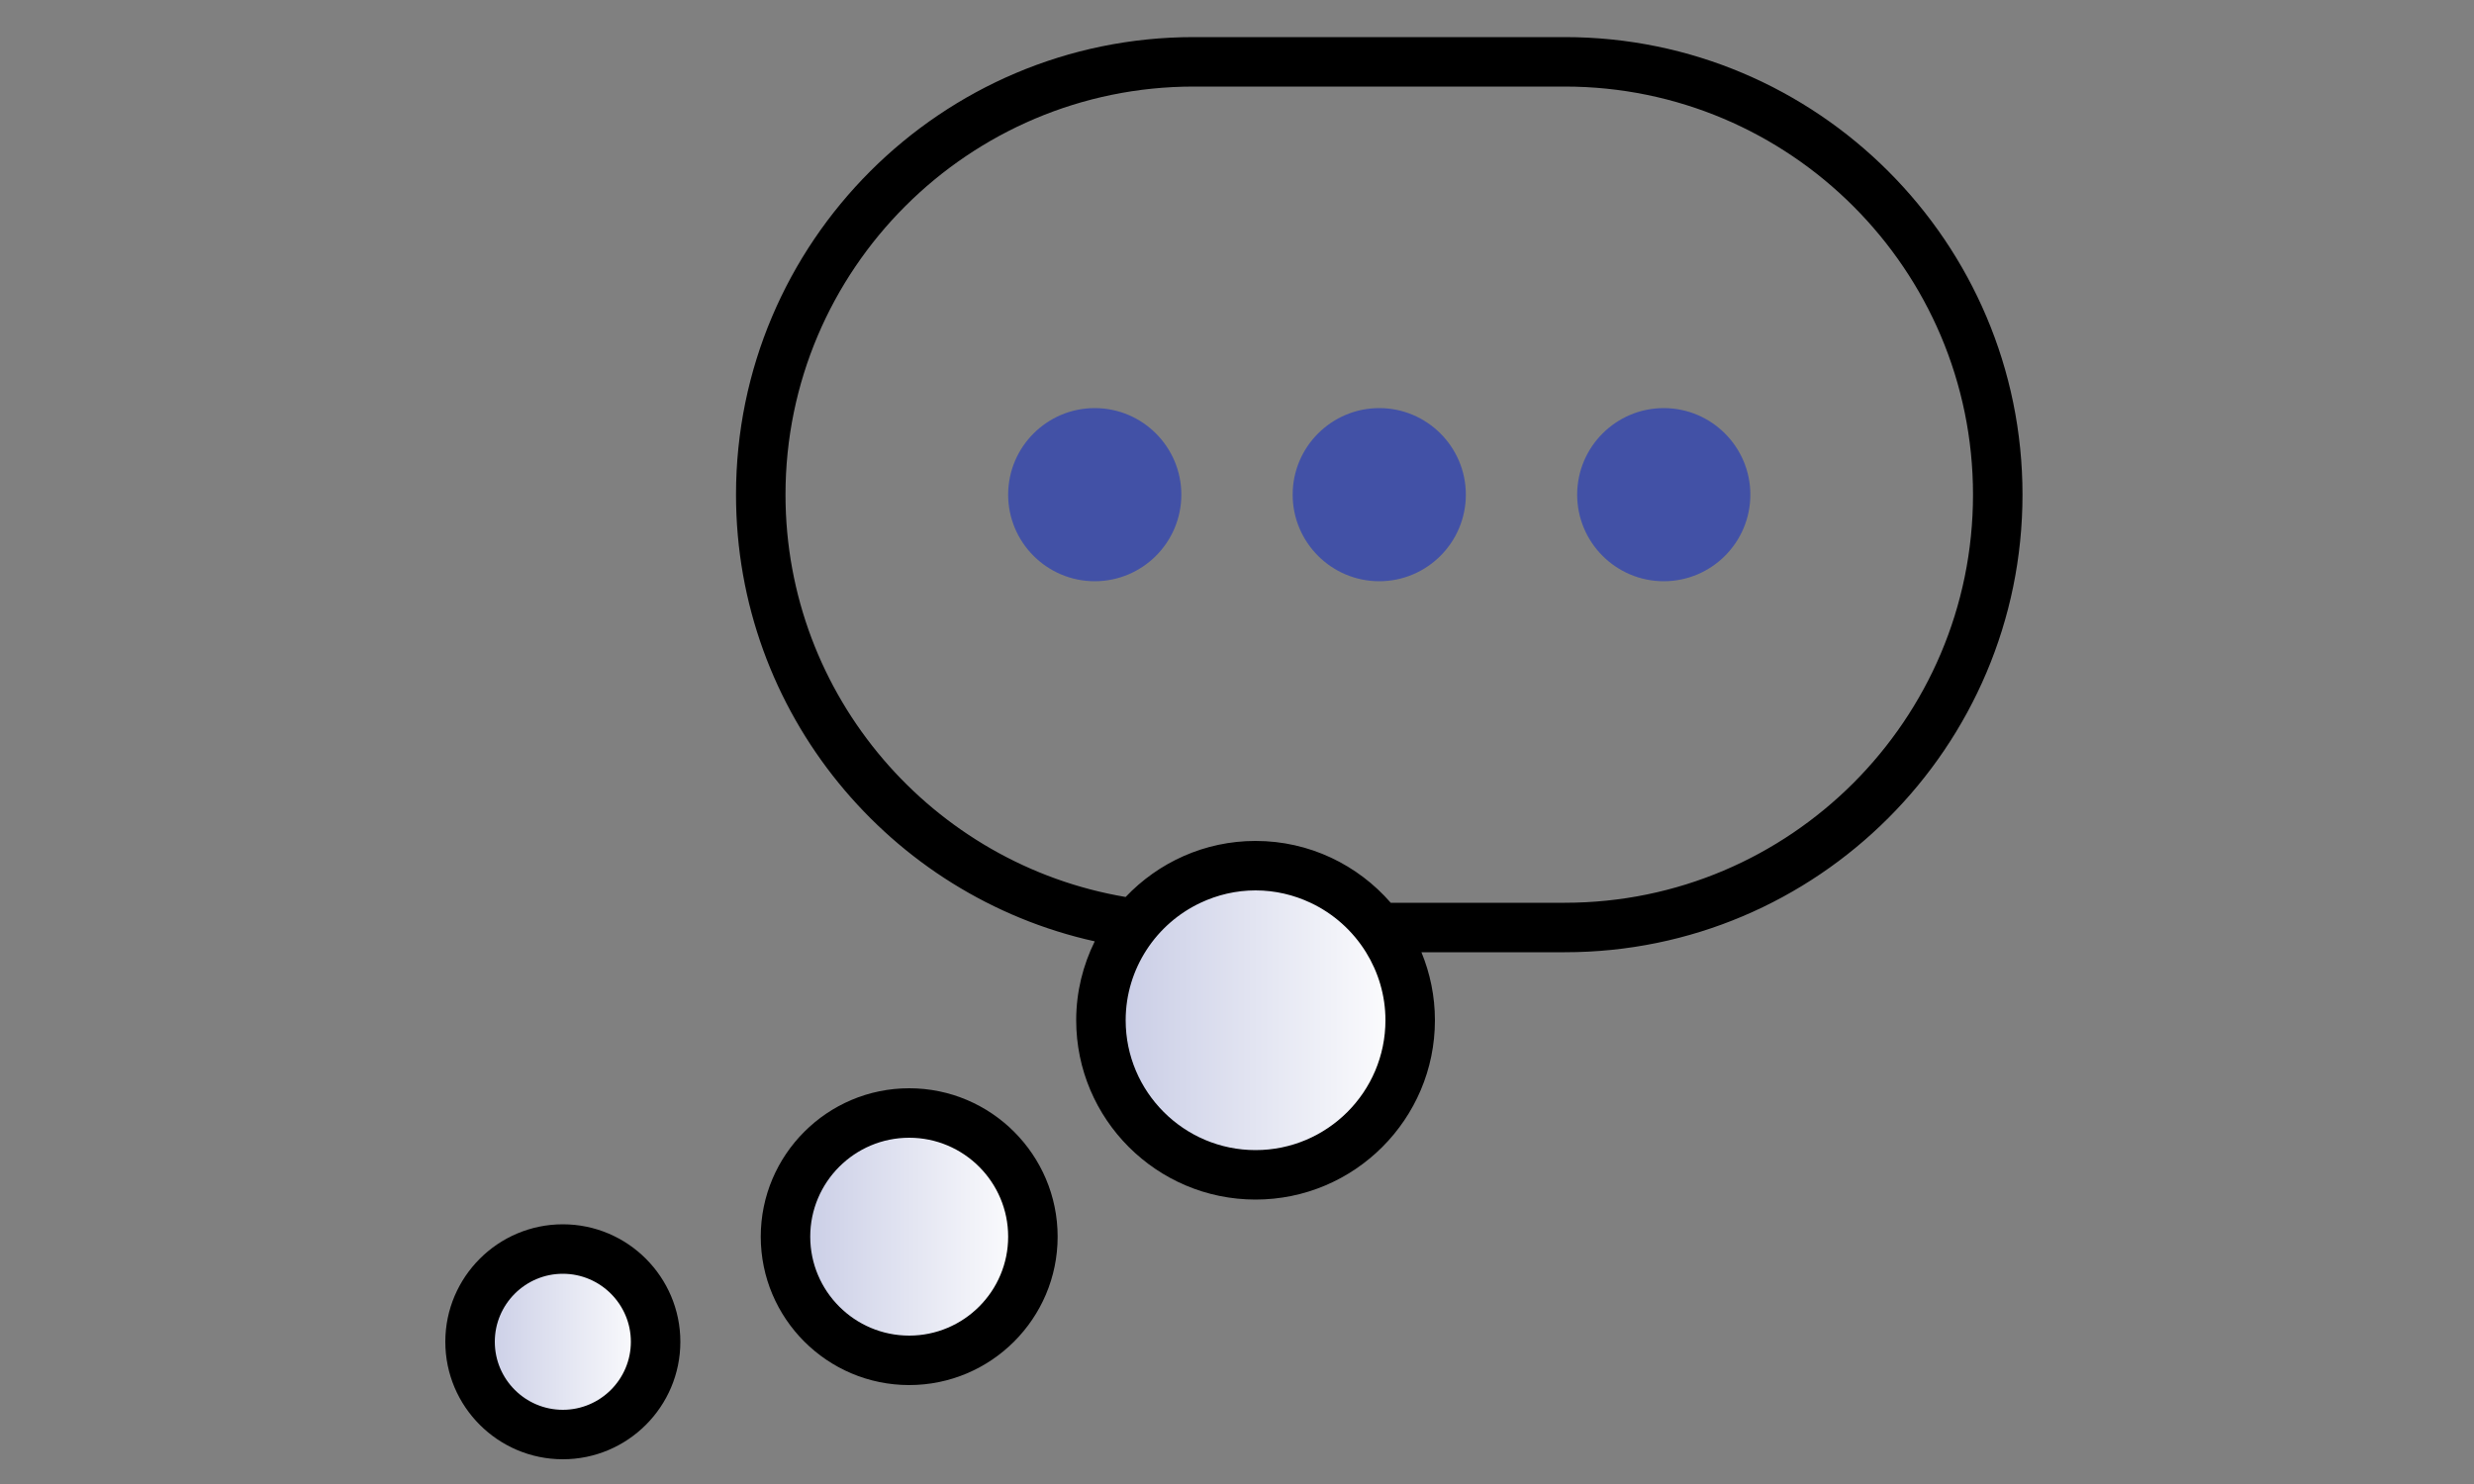
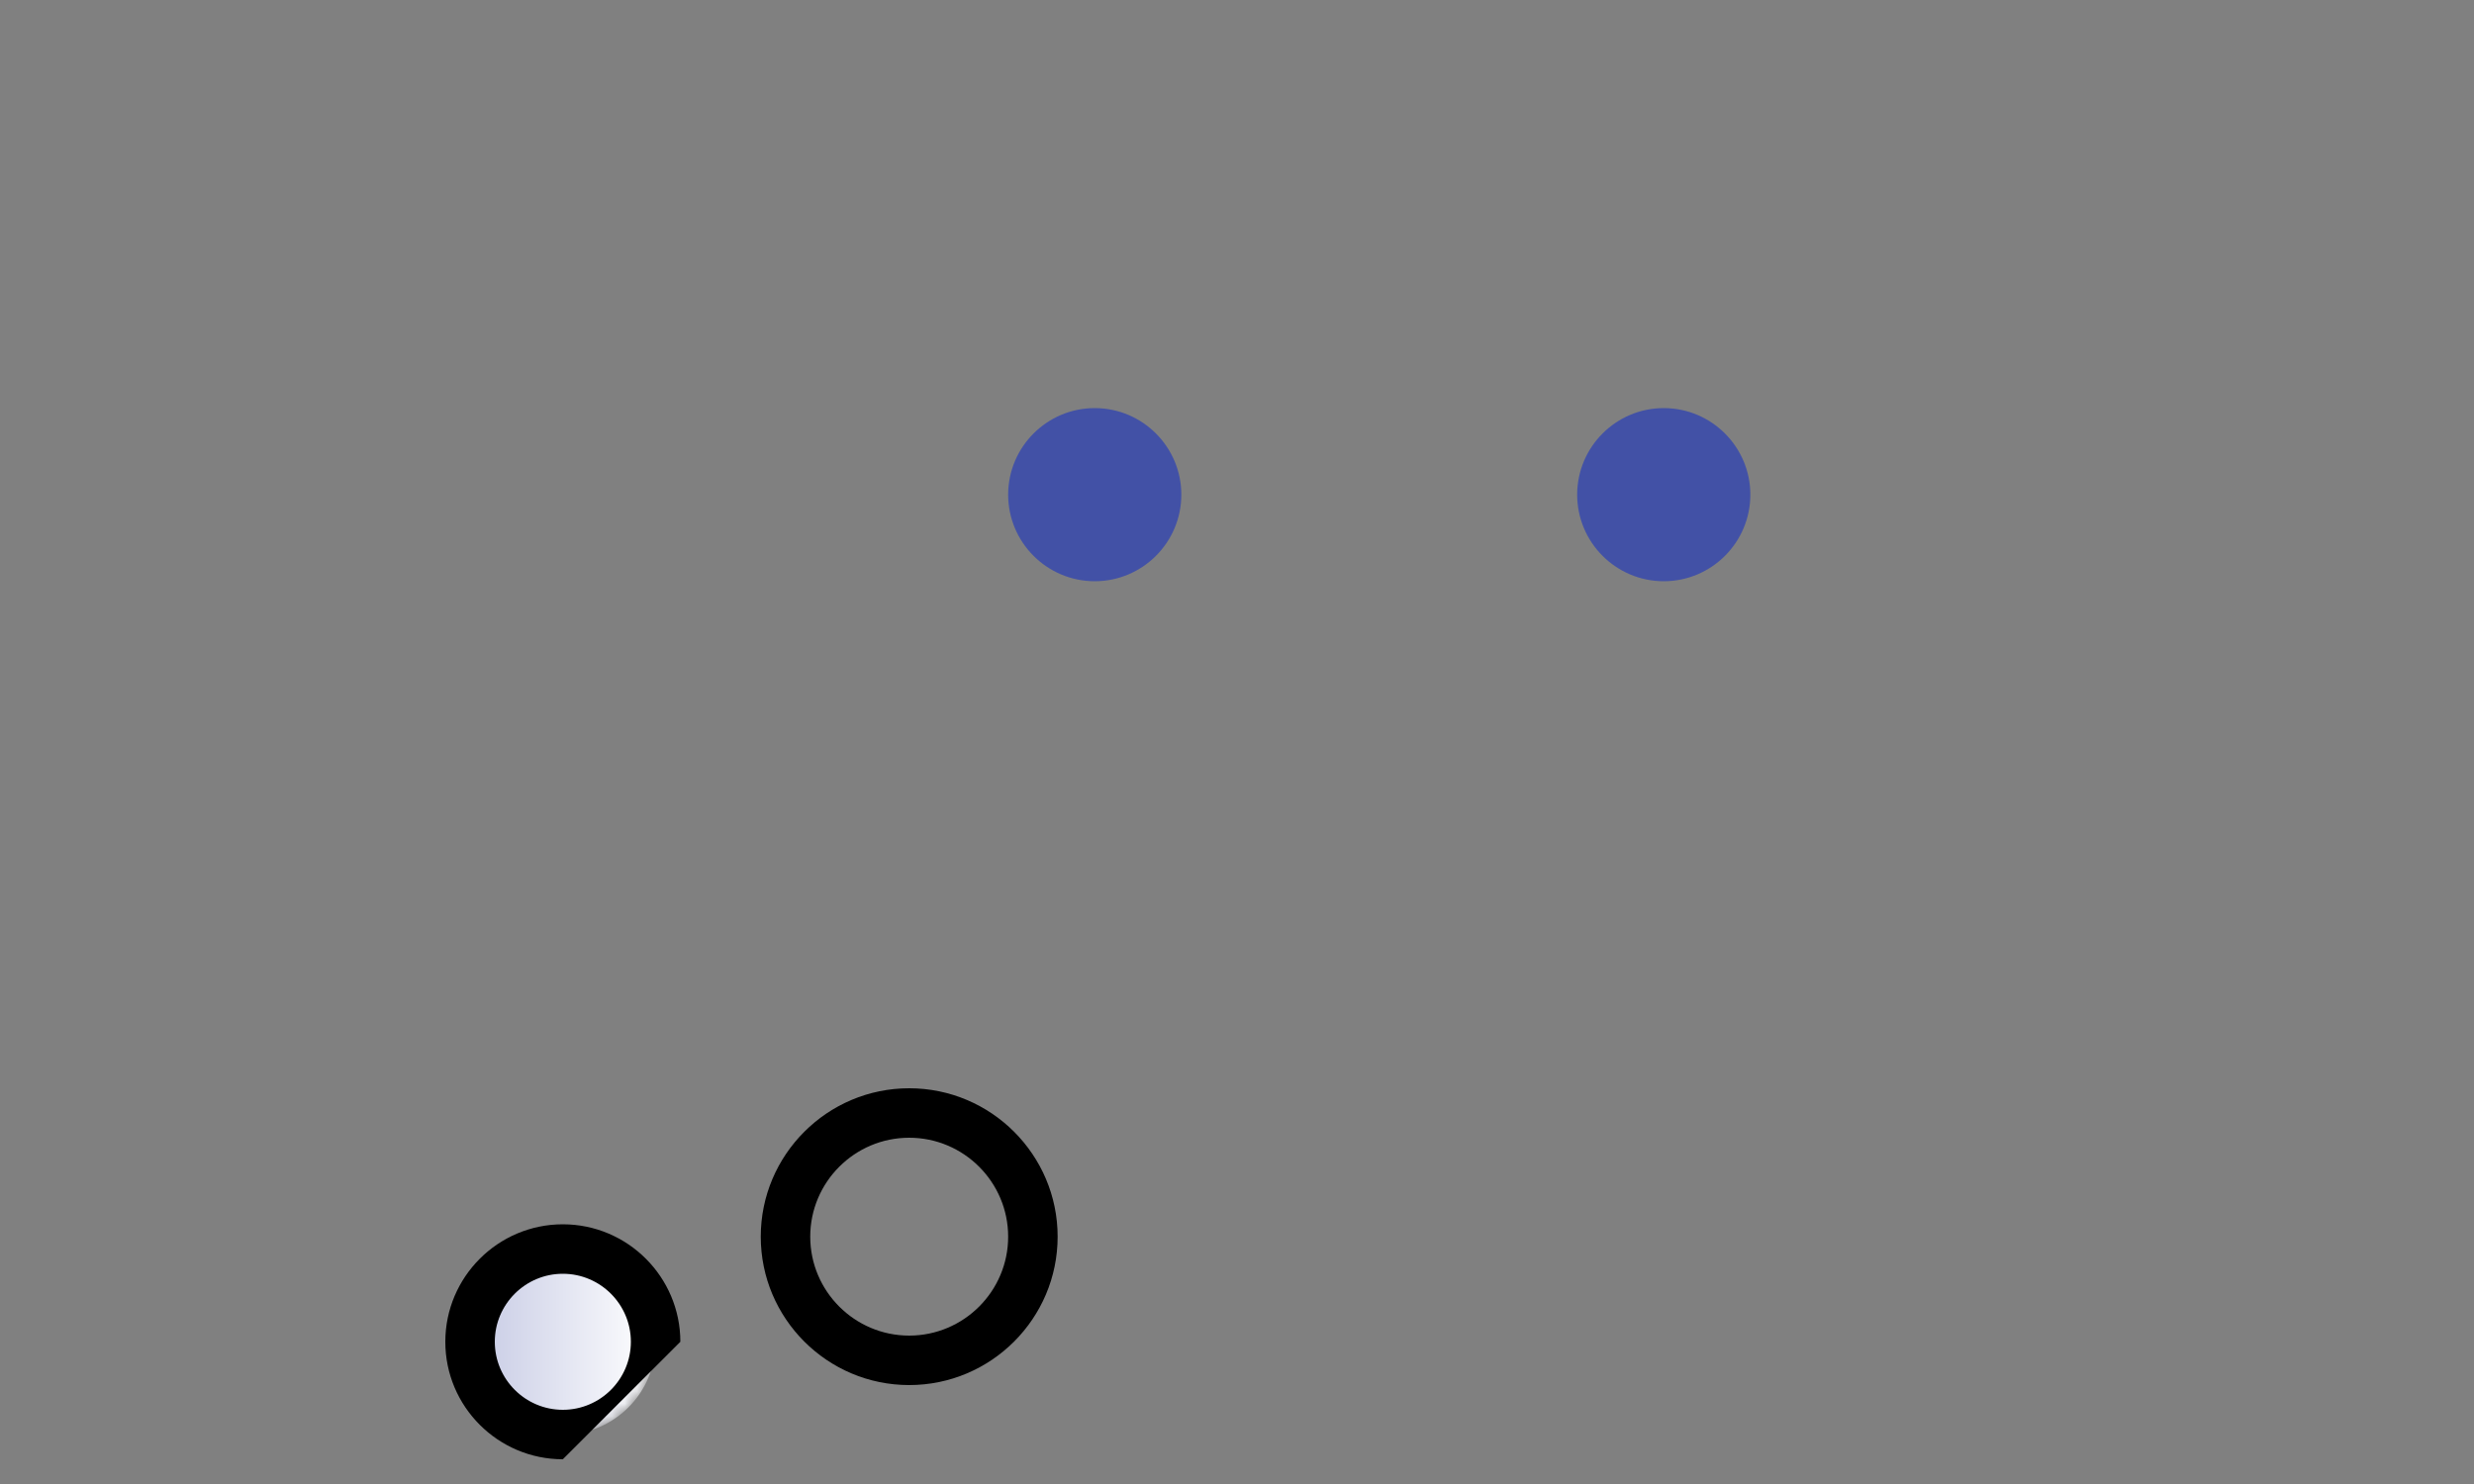
<svg xmlns="http://www.w3.org/2000/svg" xmlns:xlink="http://www.w3.org/1999/xlink" width="200px" height="120px" viewBox="0 0 200 120" version="1.1">
  <rect x="0" y="0" width="200" height="120" fill="#808080" stroke="none" />
  <title>icon/others</title>
  <desc>Created with Sketch.</desc>
  <defs>
-     <path d="M0,12.5 C0,19.403 5.596,25 12.5,25 L12.5,25 C19.403,25 25,19.403 25,12.5 L25,12.5 C25,5.596 19.403,0 12.5,0 L12.5,0 C5.596,0 0,5.596 0,12.5" id="path-1" />
    <linearGradient x1="0%" y1="50%" x2="100%" y2="50%" id="linearGradient-3">
      <stop stop-color="#C6CAE4" offset="0%" />
      <stop stop-color="#FFFFFF" offset="100%" />
    </linearGradient>
    <path d="M0.5,10 C0.5,15.522 4.978,20 10.5,20 L10.5,20 C16.023,20 20.5,15.522 20.5,10 L20.5,10 C20.5,4.478 16.023,0 10.5,0 L10.5,0 C4.978,0 0.5,4.478 0.5,10" id="path-4" />
    <path d="M0,7.5 C0,11.642 3.358,15 7.5,15 L7.5,15 C11.642,15 15,11.642 15,7.5 L15,7.5 C15,3.358 11.642,0 7.5,0 L7.5,0 C3.358,0 0,3.358 0,7.5" id="path-6" />
  </defs>
  <g id="icon/others" stroke="none" stroke-width="1" fill="none" fill-rule="evenodd">
    <g id="Group-23" transform="translate(36, 3)">
      <g id="Group-3" transform="translate(53, 67)">
        <mask id="mask-2" fill="white">
          <use xlink:href="#path-1" />
        </mask>
        <g id="Clip-2" />
        <path d="M0,12.5 C0,19.403 5.596,25 12.5,25 L12.5,25 C19.403,25 25,19.403 25,12.5 L25,12.5 C25,5.596 19.403,0 12.5,0 L12.5,0 C5.596,0 0,5.596 0,12.5" id="Fill-1" fill="url(#linearGradient-3)" mask="url(#mask-2)" />
      </g>
-       <path d="M90.5,70 L76.428,70 C73.768,66.943 69.86,65 65.5,65 C61.366,65 57.641,66.748 54.997,69.532 C39.412,66.904 27.5,53.32 27.5,37 C27.5,18.804 42.304,4 60.5,4 L90.5,4 C108.696,4 123.5,18.804 123.5,37 C123.5,55.196 108.696,70 90.5,70 M76,79.5 C76,85.29 71.29,90 65.5,90 C59.71,90 55,85.29 55,79.5 C55,77.4 55.626,75.447 56.691,73.805 C57.758,72.161 59.271,70.839 61.057,70 C62.408,69.365 63.91,69 65.5,69 C67.09,69 68.592,69.365 69.943,70 C71.799,70.871 73.355,72.268 74.428,74 C75.418,75.602 76,77.482 76,79.5 M90.5,0 L60.5,0 C40.098,0 23.5,16.598 23.5,37 C23.5,54.655 35.932,69.451 52.5,73.119 C51.549,75.048 51,77.209 51,79.5 C51,87.495 57.505,94 65.5,94 C73.495,94 80,87.495 80,79.5 C80,77.553 79.608,75.697 78.909,74 L90.5,74 C110.902,74 127.5,57.402 127.5,37 C127.5,16.598 110.902,0 90.5,0" id="Fill-4" fill="#000000" />
      <g id="Group-8" transform="translate(27, 87)">
        <mask id="mask-5" fill="white">
          <use xlink:href="#path-4" />
        </mask>
        <g id="Clip-7" />
-         <path d="M0.5,10 C0.5,15.522 4.978,20 10.5,20 L10.5,20 C16.023,20 20.5,15.522 20.5,10 L20.5,10 C20.5,4.478 16.023,0 10.5,0 L10.5,0 C4.978,0 0.5,4.478 0.5,10" id="Fill-6" fill="url(#linearGradient-3)" mask="url(#mask-5)" />
      </g>
      <path d="M37.5,89 C33.089,89 29.5,92.589 29.5,97 C29.5,101.411 33.089,105 37.5,105 C41.911,105 45.5,101.411 45.5,97 C45.5,92.589 41.911,89 37.5,89 M37.5,109 C30.883,109 25.5,103.617 25.5,97 C25.5,90.383 30.883,85 37.5,85 C44.117,85 49.5,90.383 49.5,97 C49.5,103.617 44.117,109 37.5,109" id="Fill-9" fill="#000000" />
      <g id="Group-13" transform="translate(2, 98)">
        <mask id="mask-7" fill="white">
          <use xlink:href="#path-6" />
        </mask>
        <g id="Clip-12" />
        <path d="M0,7.5 C0,11.642 3.358,15 7.5,15 L7.5,15 C11.642,15 15,11.642 15,7.5 L15,7.5 C15,3.358 11.642,0 7.5,0 L7.5,0 C3.358,0 0,3.358 0,7.5" id="Fill-11" fill="url(#linearGradient-3)" mask="url(#mask-7)" />
      </g>
      <g id="Group-22" transform="translate(0, 30)">
-         <path d="M9.5,70 C6.468,70 4,72.468 4,75.5 C4,78.532 6.468,81 9.5,81 C12.532,81 15,78.532 15,75.5 C15,72.468 12.532,70 9.5,70 M9.5,85 C4.262,85 0,80.738 0,75.5 C0,70.262 4.262,66 9.5,66 C14.738,66 19,70.262 19,75.5 C19,80.738 14.738,85 9.5,85" id="Fill-14" fill="#000000" />
+         <path d="M9.5,70 C6.468,70 4,72.468 4,75.5 C4,78.532 6.468,81 9.5,81 C12.532,81 15,78.532 15,75.5 C15,72.468 12.532,70 9.5,70 M9.5,85 C4.262,85 0,80.738 0,75.5 C0,70.262 4.262,66 9.5,66 C14.738,66 19,70.262 19,75.5 " id="Fill-14" fill="#000000" />
        <path d="M52.5,0 C48.641,0 45.5,3.141 45.5,7 C45.5,10.859 48.641,14 52.5,14 C56.359,14 59.5,10.859 59.5,7 C59.5,3.141 56.359,0 52.5,0" id="Fill-16" fill="#4251A6" />
-         <path d="M75.5,0 C71.641,0 68.5,3.141 68.5,7 C68.5,10.859 71.641,14 75.5,14 C79.359,14 82.5,10.859 82.5,7 C82.5,3.141 79.359,0 75.5,0" id="Fill-18" fill="#4251A6" />
        <path d="M98.5,0 C94.641,0 91.5,3.141 91.5,7 C91.5,10.859 94.641,14 98.5,14 C102.359,14 105.5,10.859 105.5,7 C105.5,3.141 102.359,0 98.5,0" id="Fill-20" fill="#4251A6" />
      </g>
    </g>
  </g>
</svg>